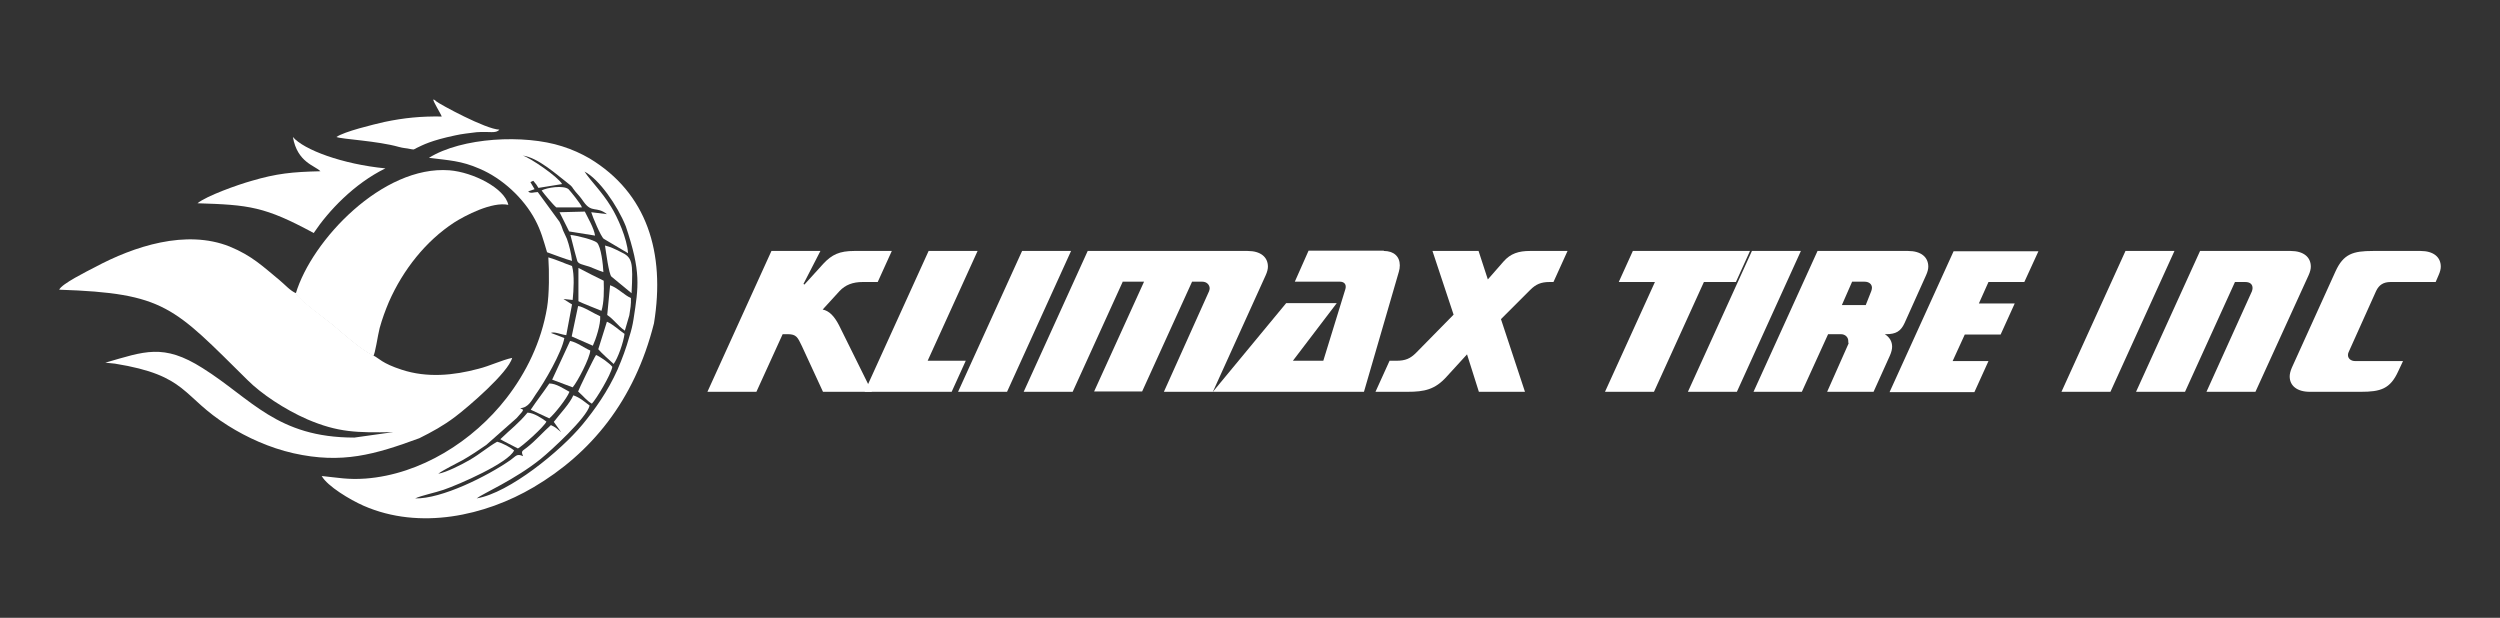
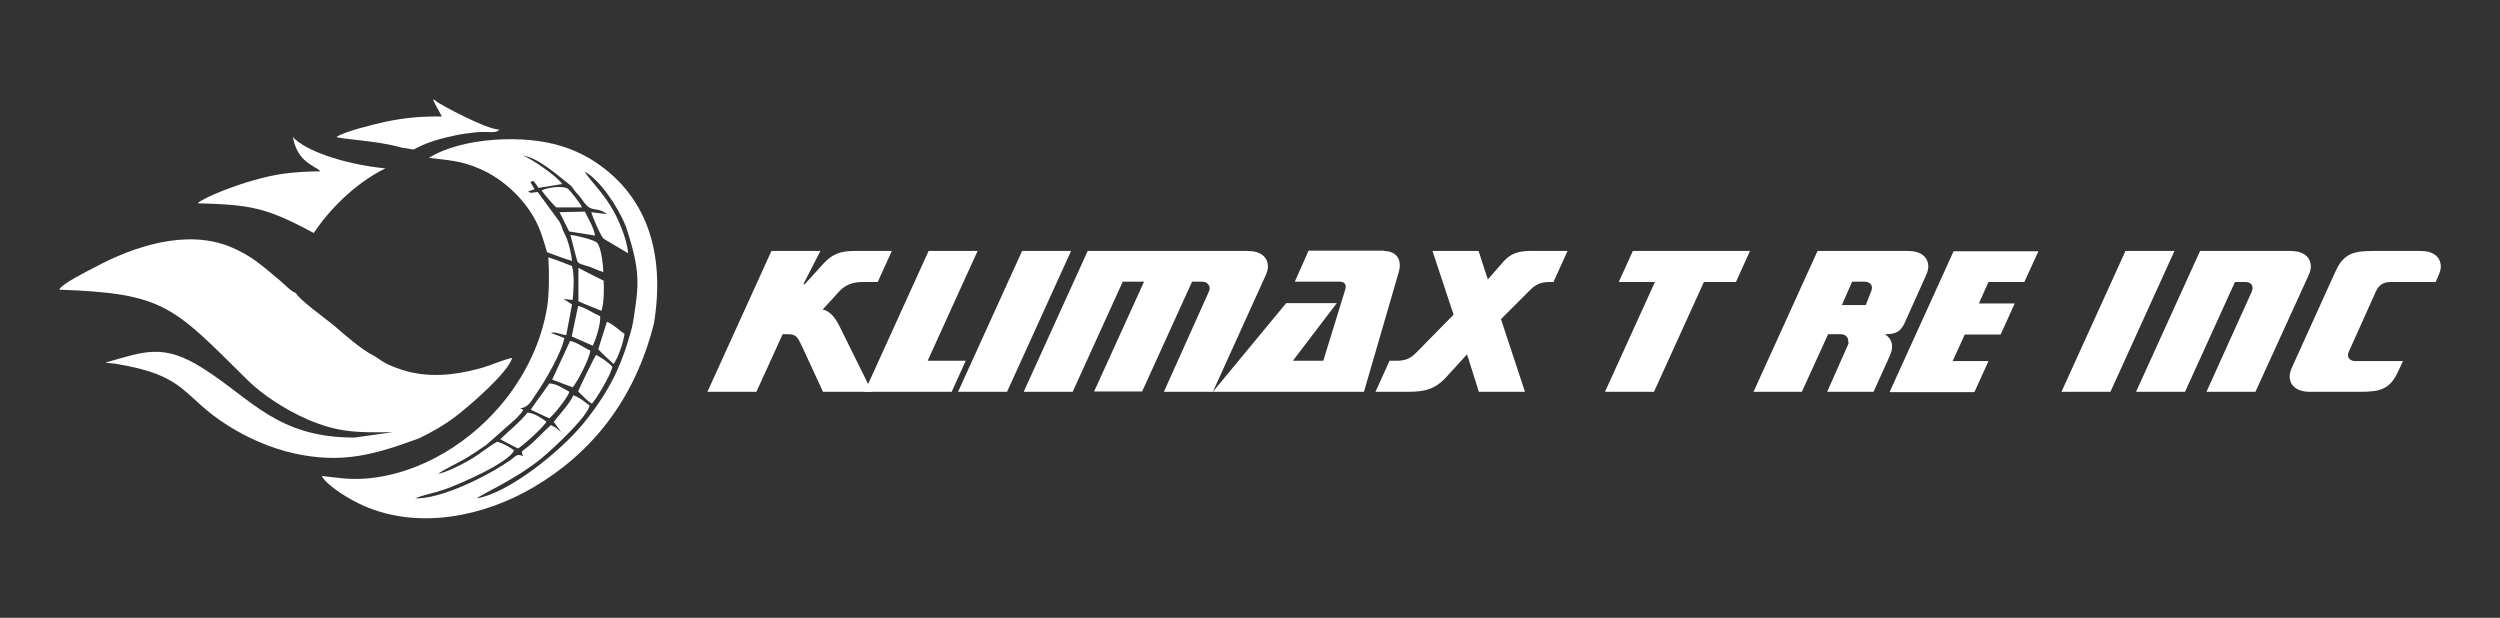
<svg xmlns="http://www.w3.org/2000/svg" id="Layer_1" x="0px" y="0px" viewBox="0 0 781 193" style="enable-background:new 0 0 781 193;" xml:space="preserve">
  <rect x="0" y="0" width="781" height="193" fill="#333333" stroke="none" />
  <style type="text/css">	.st0{fill-rule:evenodd;clip-rule:evenodd;fill:#FFFFFF;}	.st1{enable-background:new    ;}	.st2{fill:#FFFFFF;}</style>
  <g>
    <path class="st0" d="M29.6,83.5c-2.3,1.2-10.4,5.2-11.1,7c33.1,1.1,35.7,5.4,58.9,28.3c4.2,4.2,11.5,9.1,18.6,12.2   c9.6,4.1,15.4,4.2,26.8,4l-12.1,1.7c-24.2,0-32.1-12.1-47.4-21.7c-12.3-7.8-18.2-5.2-30.4-1.7l3,0.3c23,3.7,20.8,10.3,35.4,19.4   c5.9,3.7,12.9,6.9,20.4,8.6c15.2,3.4,25.4,0.4,39.3-4.7c4-2,7.5-3.9,11.2-6.7c4.1-3.1,16.6-13.8,17.8-18.4   c-3.3,0.7-6.9,2.5-10.5,3.4c-7.8,2.1-16.1,2.9-24,0.3c-6.2-2-7.1-3.6-8.8-4.4c-4.1-2.1-9.2-6.7-12.6-9.6   c-2.2-1.8-10.9-8.1-11.6-9.9c-1.8-0.7-3.6-2.8-5.2-4.1c-5-4.1-8.5-7.6-15.6-10.5C58.1,71.6,41.9,76.9,29.6,83.5" />
    <path class="st0" d="M167.2,68.7c1.8,3.4,2.5,6.1,3.7,10.1c2.3,0.8,5.8,2.2,7.8,2.7c-0.2-2.1-0.9-5-1.6-6.9l-1.2-2.6   c-0.4-1.2-0.5-1.5-1.1-2.7L168,60c-1.2,0-2.3,0.6-3-0.2l2-0.7l-1.3-2.2c0.3-0.1,1-0.6,1-0.3c1,1.2,0.9,1.1,1.5,2.1l7.4-1.2   c-1.3-2.3-10.1-8.3-12.3-8.9c4.8,0.6,10.9,6.2,13.8,8.4c2.2,1.7,1.2,1.1,2.7,2.9c1.2,1.4,1.4,1.5,2.5,3.1c2.6,3.7,4,1.3,7.3,3.9   l-4.9-0.6c0.4,1.4,3,7.6,3.9,8.3l7.6,4.5c-0.3-4.6-3.3-11.3-5.3-14.5c-3-4.9-6.1-7.7-8.3-11c4.5,2.3,10.3,10.6,12.9,17.1   c4.8,14.3,4,18.7,2.4,29.1c-0.3,1.9-0.7,3.5-1.3,5.4c-1,3.6-2.2,6.8-3.7,10.3c-3,6.7-7.1,12.5-11,17.2c-6.7,8.1-22.8,21.3-33,23   c1.7-1.4,12.1-5.9,20.1-12.4c3.2-2.6,14.3-12.8,15.2-16.6c-1.5-1.1-3-2.5-5.1-3.2c-1.1,2.6-4.2,5.8-6.1,8.3l2.3,3.2   c-1.2-1-1.8-1.6-3.2-2.2c-2.5,2.2-4.8,4.9-7.5,7c-1.5,1.2-1.9,1-1.2,2.7c-2-0.9-2.2,0-3.9,1.2c-7.3,5.1-21.6,12.2-29.8,12   c1.9-0.9,6.3-1.8,8.9-2.7c4.7-1.6,20.3-8.4,22-12.3c-1.1-0.9-3.6-2.3-5.3-2.7c-2.7,1.5-5.3,3.8-8.6,5.7c-2.4,1.4-7.3,3.9-9.8,4.3   c1.6-1.2,5.5-3.1,7.7-4.3c2.3-1.3,5.3-3.3,7.3-4.7l9.5-8.4c2.8-3.1,2.1-2.4,1.1-3.1c2.6-0.1,3.7-2.6,4.8-4.2   c2.8-3.9,8.2-13.2,9-17.7c-1.4-0.5-2.7-1.1-4.2-1.6c1-0.5,3.1,0.5,4.8,0.7l1.8-9.6l-2.4-1.5c0-0.1-0.2-0.1-0.3-0.2l2.9,0.3   c0.3-3,0.6-7.8-0.2-10.6c-2.6-0.9-4.6-1.9-7.4-2.7c0.3,4.4,0.3,11.5-0.4,15.7c-1.8,10.7-6.5,20.3-12.7,28.3   c-10.4,13.4-26.8,23.8-44,25.1c-5.5,0.4-8.7-0.3-13.7-0.8c1.8,3.2,8.8,7.4,13.1,9.3c17.6,7.7,38,3.1,53.1-5.8   c17.8-10.5,31.5-26.9,37.6-51.2c3.6-22.1-2.2-40.7-20.1-51.5c-2.6-1.5-5.4-2.8-8.6-3.8c-11.8-3.8-31.3-2.8-41.6,3.6   c6.3,0.8,10.1,0.9,15.8,3.4C156.9,55.7,163.6,61.9,167.2,68.7" />
-     <path class="st0" d="M92.4,91.7c0.6,1.8,9.4,8.1,11.6,9.9c3.4,2.9,8.5,7.5,12.6,9.6c0.6-0.5,1.4-6.4,2-8.7c0.8-2.9,1.8-5.6,2.9-8.2   c4.4-10,11.5-19,20.4-24.8c3.3-2.1,11.8-6.6,16.9-5.5c-1.1-5.2-11-10.2-18.4-10.8C119.6,51.6,97.4,75,92.4,91.7" />
    <path class="st0" d="M98,72.8c4.6-6.9,12.6-15.4,22.4-20.2c-13.4-1.3-25.5-5.8-28.9-9.8c1.4,8,6.9,8.9,8.6,10.7   c-8.8,0.2-13.7,0.7-21.5,3c-4.3,1.2-14.1,4.7-16.9,7C77.8,64,82.7,64.5,98,72.8" />
    <path class="st0" d="M156,40.5c-4.2-0.1-18.6-7.9-19.8-8.9c0-0.1-0.7-0.6-0.8-0.5c-0.3,0.3,2.3,4.4,2.6,5.3   c-6.5-0.1-11.7,0.4-17.9,1.7c-3.5,0.8-12.6,3-15,4.7c1.7,0.7,12.8,1.2,19.5,3.1c1.4,0.4,2.5,0.4,3.3,0.6c0.6,0.1,0.9,0.2,1.3,0.2   c0.3-0.1,0.7-0.3,1-0.5c1.9-0.9,4.4-2.3,12-3.9c2.2-0.5,4.4-0.7,6.7-1C153.1,41,154.9,41.8,156,40.5" />
    <path class="st0" d="M178.9,121c1.5-1.7,5.4-9.2,5.5-11.5c-2.1-0.9-4-2.5-6.3-3l-5.6,12.1L178.9,121z" />
    <path class="st0" d="M184.9,126.1c1.3-1.3,5.9-8.9,6.4-11.5c-1-1.2-3.5-3-5.1-3.7c-0.7,1-5.5,10.9-5.6,11.4   C182.3,123.8,183.3,125.2,184.9,126.1" />
    <path class="st0" d="M180.7,94.1c0.6,0.4,6.5,2.7,7.2,3c0.8-2.6,0.8-6.3,0.7-9.4c-1.9-0.9-5.6-2.8-7.9-4V94.1z" />
    <path class="st0" d="M161.8,140.1c1.5-0.8,8.2-6.8,8.9-8.4c-1.5-1.1-3.9-2.7-5.9-2.8c-2.9,3.5-5.3,5.2-8.5,8.3   C156.8,137.6,161.1,139.7,161.8,140.1" />
-     <path class="st0" d="M197.3,91.6c0.5-10,0.3-11.2-3.6-13c-1.6-0.8-3-1.5-4.7-1.9c0.3,1.9,1.2,8.9,2,9.7L197.3,91.6z" />
    <path class="st0" d="M185.2,108c0.9-1.9,2.5-6.7,2.3-9.2c-1.7-0.7-5.4-3.1-6.9-3.2l-2,9.5L185.2,108z" />
    <path class="st0" d="M188.5,85c-0.1-2.2-0.7-7.9-2-9.2c-1-0.9-6.6-2.3-8.3-2.4c1.2,4.9,1.7,6.5,2.1,8c0.3,1.1,1.6,1.2,3.8,1.9   C185.7,83.9,186.9,84.5,188.5,85" />
    <path class="st0" d="M171.6,130.7c1.5-1.2,5.5-6.2,6.3-8.3c-1.9-1-4.1-2.6-6.3-2.6c-2.1,3.1-4.1,5.6-5.8,8.2L171.6,130.7z" />
-     <path class="st0" d="M189.7,98.4c2.3,1.6,3.1,3.2,5.5,4.9l1.4-4.8c0.3-1.9,0.6-3.5,0.5-5.4c-2.1-0.9-4-3.1-6.5-4L189.7,98.4z" />
    <path class="st0" d="M191.7,113.7c1.3-1.7,3.1-6.8,3.4-9.4c-1.8-1.2-3.3-2.8-5.5-3.8l-2.7,8.6C187.7,110.1,190.6,112.7,191.7,113.7   " />
    <path class="st0" d="M177.8,72.3l8.1,1.3c-0.4-2.5-2.2-5.4-3.2-7.5l-7.9,0.2L177.8,72.3z" />
    <path class="st0" d="M169.2,59.5c0.7,1,3.6,4.5,4.6,5.3h8c-0.3-1.1-3.8-5.3-4.2-5.7C176,57.8,170.8,58.6,169.2,59.5" />
    <g class="st1">
      <path class="st2" d="M251.3,88.9l5.9-6.5c2.7-2.9,5.1-4,9.7-4h11.7l-4.4,9.7h-4.7c-3.1,0-5.4,0.9-7.2,2.8l-5.3,5.8    c2,0.4,3.6,2,5.1,4.9l10.3,20.8h-15.3l-6.6-14.3c-1.3-2.7-1.7-3.7-4.4-3.7h-1.6l-8.2,18h-15.3l20-44h15.3L251,88.7L251.3,88.9z" />
    </g>
    <g class="st1">
      <path class="st2" d="M289.8,112.7h11.9l-4.4,9.7h-27.2l20-44h15.3L289.8,112.7z" />
    </g>
    <g class="st1">
      <path class="st2" d="M314.6,122.4h-15.3l20-44h15.3L314.6,122.4z" />
    </g>
    <g class="st1">
      <path class="st2" d="M350.7,88.1l-15.6,34.3h-15.3l20-44h50c4,0,6.3,1.9,6.3,4.9c0,0.7-0.2,1.6-0.7,2.7l-16.5,36.4h-15.3L377.7,91    c0.1-0.3,0.2-0.6,0.2-0.9c0-1.1-0.9-2.1-2.3-2.1h-3.2l-15.6,34.3h-15l15.6-34.3H350.7z" />
    </g>
    <g class="st1">
      <path class="st2" d="M432.3,78.4c3.1,0,5,1.7,5,4.5c0,0.7-0.1,1.3-0.3,2l-10.9,37.5h-47.2l22.9-27.7h15.8l-13.7,18h9.5l6.9-22.4    c0.1-0.3,0.1-0.5,0.1-0.8c0-0.9-0.7-1.5-1.8-1.5h-14.1l4.3-9.7H432.3z" />
      <path class="st2" d="M451.9,117.7c-3.6,4-6.9,4.7-12.2,4.7h-10l4.4-9.7h2.1c2.9,0,4.4-0.7,6.2-2.5l11.7-11.9l-6.6-19.9h14.4    l2.9,8.9l4.9-5.6c2.2-2.5,4.7-3.3,8.3-3.3h11.7l-4.4,9.7h-1.2c-2.7,0-4.3,0.7-6.1,2.5l-9.1,9.1l7.5,22.7H462l-3.7-11.7    L451.9,117.7z" />
    </g>
    <g class="st1">
      <path class="st2" d="M516.7,122.4h-15.3L517,88.1h-11.3l4.4-9.7h36.6l-4.4,9.7h-10L516.7,122.4z" />
    </g>
    <g class="st1">
-       <path class="st2" d="M542.6,122.4h-15.3l20-44h15.3L542.6,122.4z" />
-     </g>
+       </g>
    <g class="st1">
      <path class="st2" d="M577.4,106.5c0-1.1-0.9-2.1-2.3-2.1h-4l-8.2,18h-15.1l20-44h28.3c4,0,6.3,1.9,6.3,4.9c0,0.7-0.2,1.6-0.7,2.7    l-6.7,14.9c-1.2,2.6-2.7,3.5-5.8,3.5h-0.4c1.5,0.9,2.3,2.3,2.3,3.9c0,0.7-0.2,1.7-0.7,2.8l-5.1,11.3h-14.5l6.7-15.1    C577.4,107.1,577.4,106.8,577.4,106.5z M582.9,95.2l1.7-4.3c0.1-0.3,0.2-0.7,0.2-1c0-1.1-0.9-1.9-2.3-1.9h-3.9l-3.2,7.3H582.9z" />
    </g>
    <g class="st1">
      <path class="st2" d="M632.4,88.1h-11.2l-3,6.7h11.2l-4.4,9.7h-11.2l-3.8,8.3h11.2l-4.4,9.7h-26.5l20-44h26.5L632.4,88.1z" />
    </g>
    <g>
      <g class="st1">
        <path class="st2" d="M659.3,122.4H644l20-44h15.3L659.3,122.4z" />
        <path class="st2" d="M704.6,122.4h-15.3L703.5,91c0.1-0.3,0.2-0.7,0.2-1c0-1.2-0.8-1.9-2.3-1.9h-3.2l-15.6,34.3h-15.3l20-44h28.3     c4,0,6.3,1.9,6.3,4.9c0,0.7-0.2,1.6-0.7,2.7L704.6,122.4z" />
        <path class="st2" d="M749.2,116c-2.5,5.5-5.5,6.4-11.7,6.4h-15.9c-4,0-6.3-1.9-6.3-4.8c0-0.7,0.2-1.7,0.7-2.8l13.6-30     c2.5-5.5,5.5-6.4,11.7-6.4h14.9c4,0,6.3,1.9,6.3,4.9c0,0.7-0.2,1.6-0.7,2.7l-0.9,2.1h-14.1c-2.2,0-3.6,0.9-4.5,2.8l-8.5,18.9     c-0.2,0.4-0.3,0.7-0.3,1.1c0,1.1,0.9,1.9,2.3,1.9h14.9L749.2,116z" />
      </g>
    </g>
  </g>
</svg>